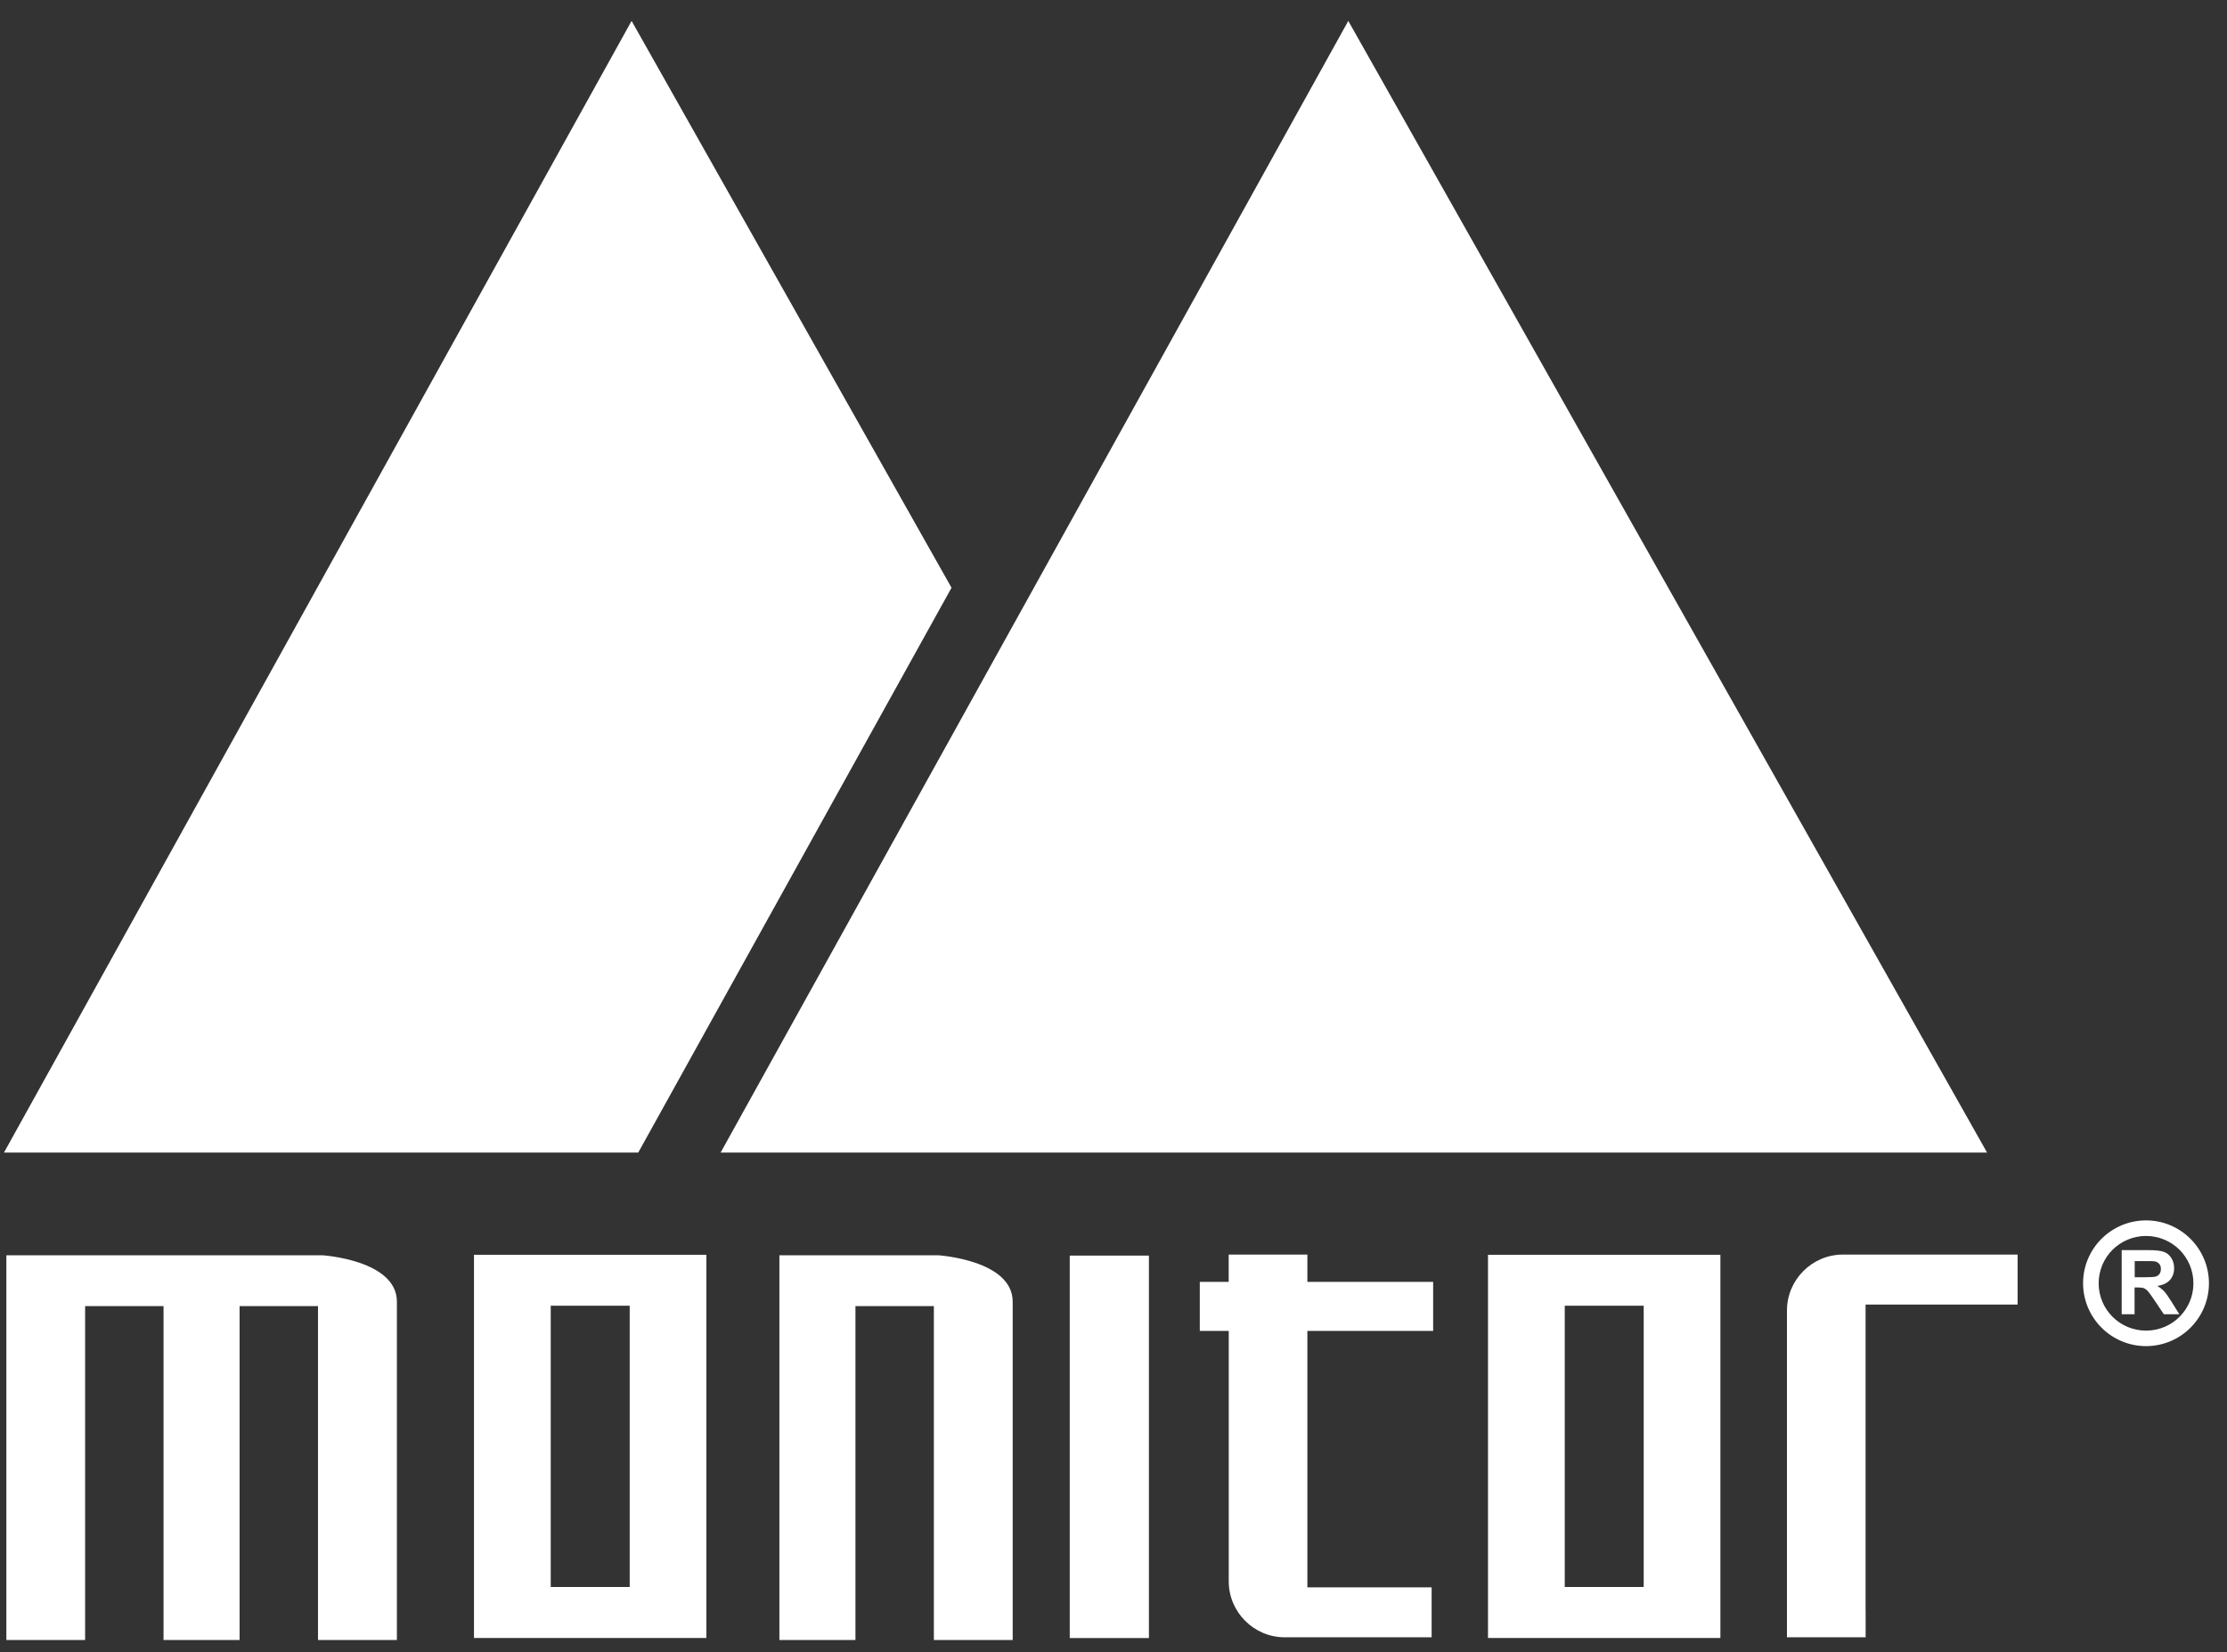
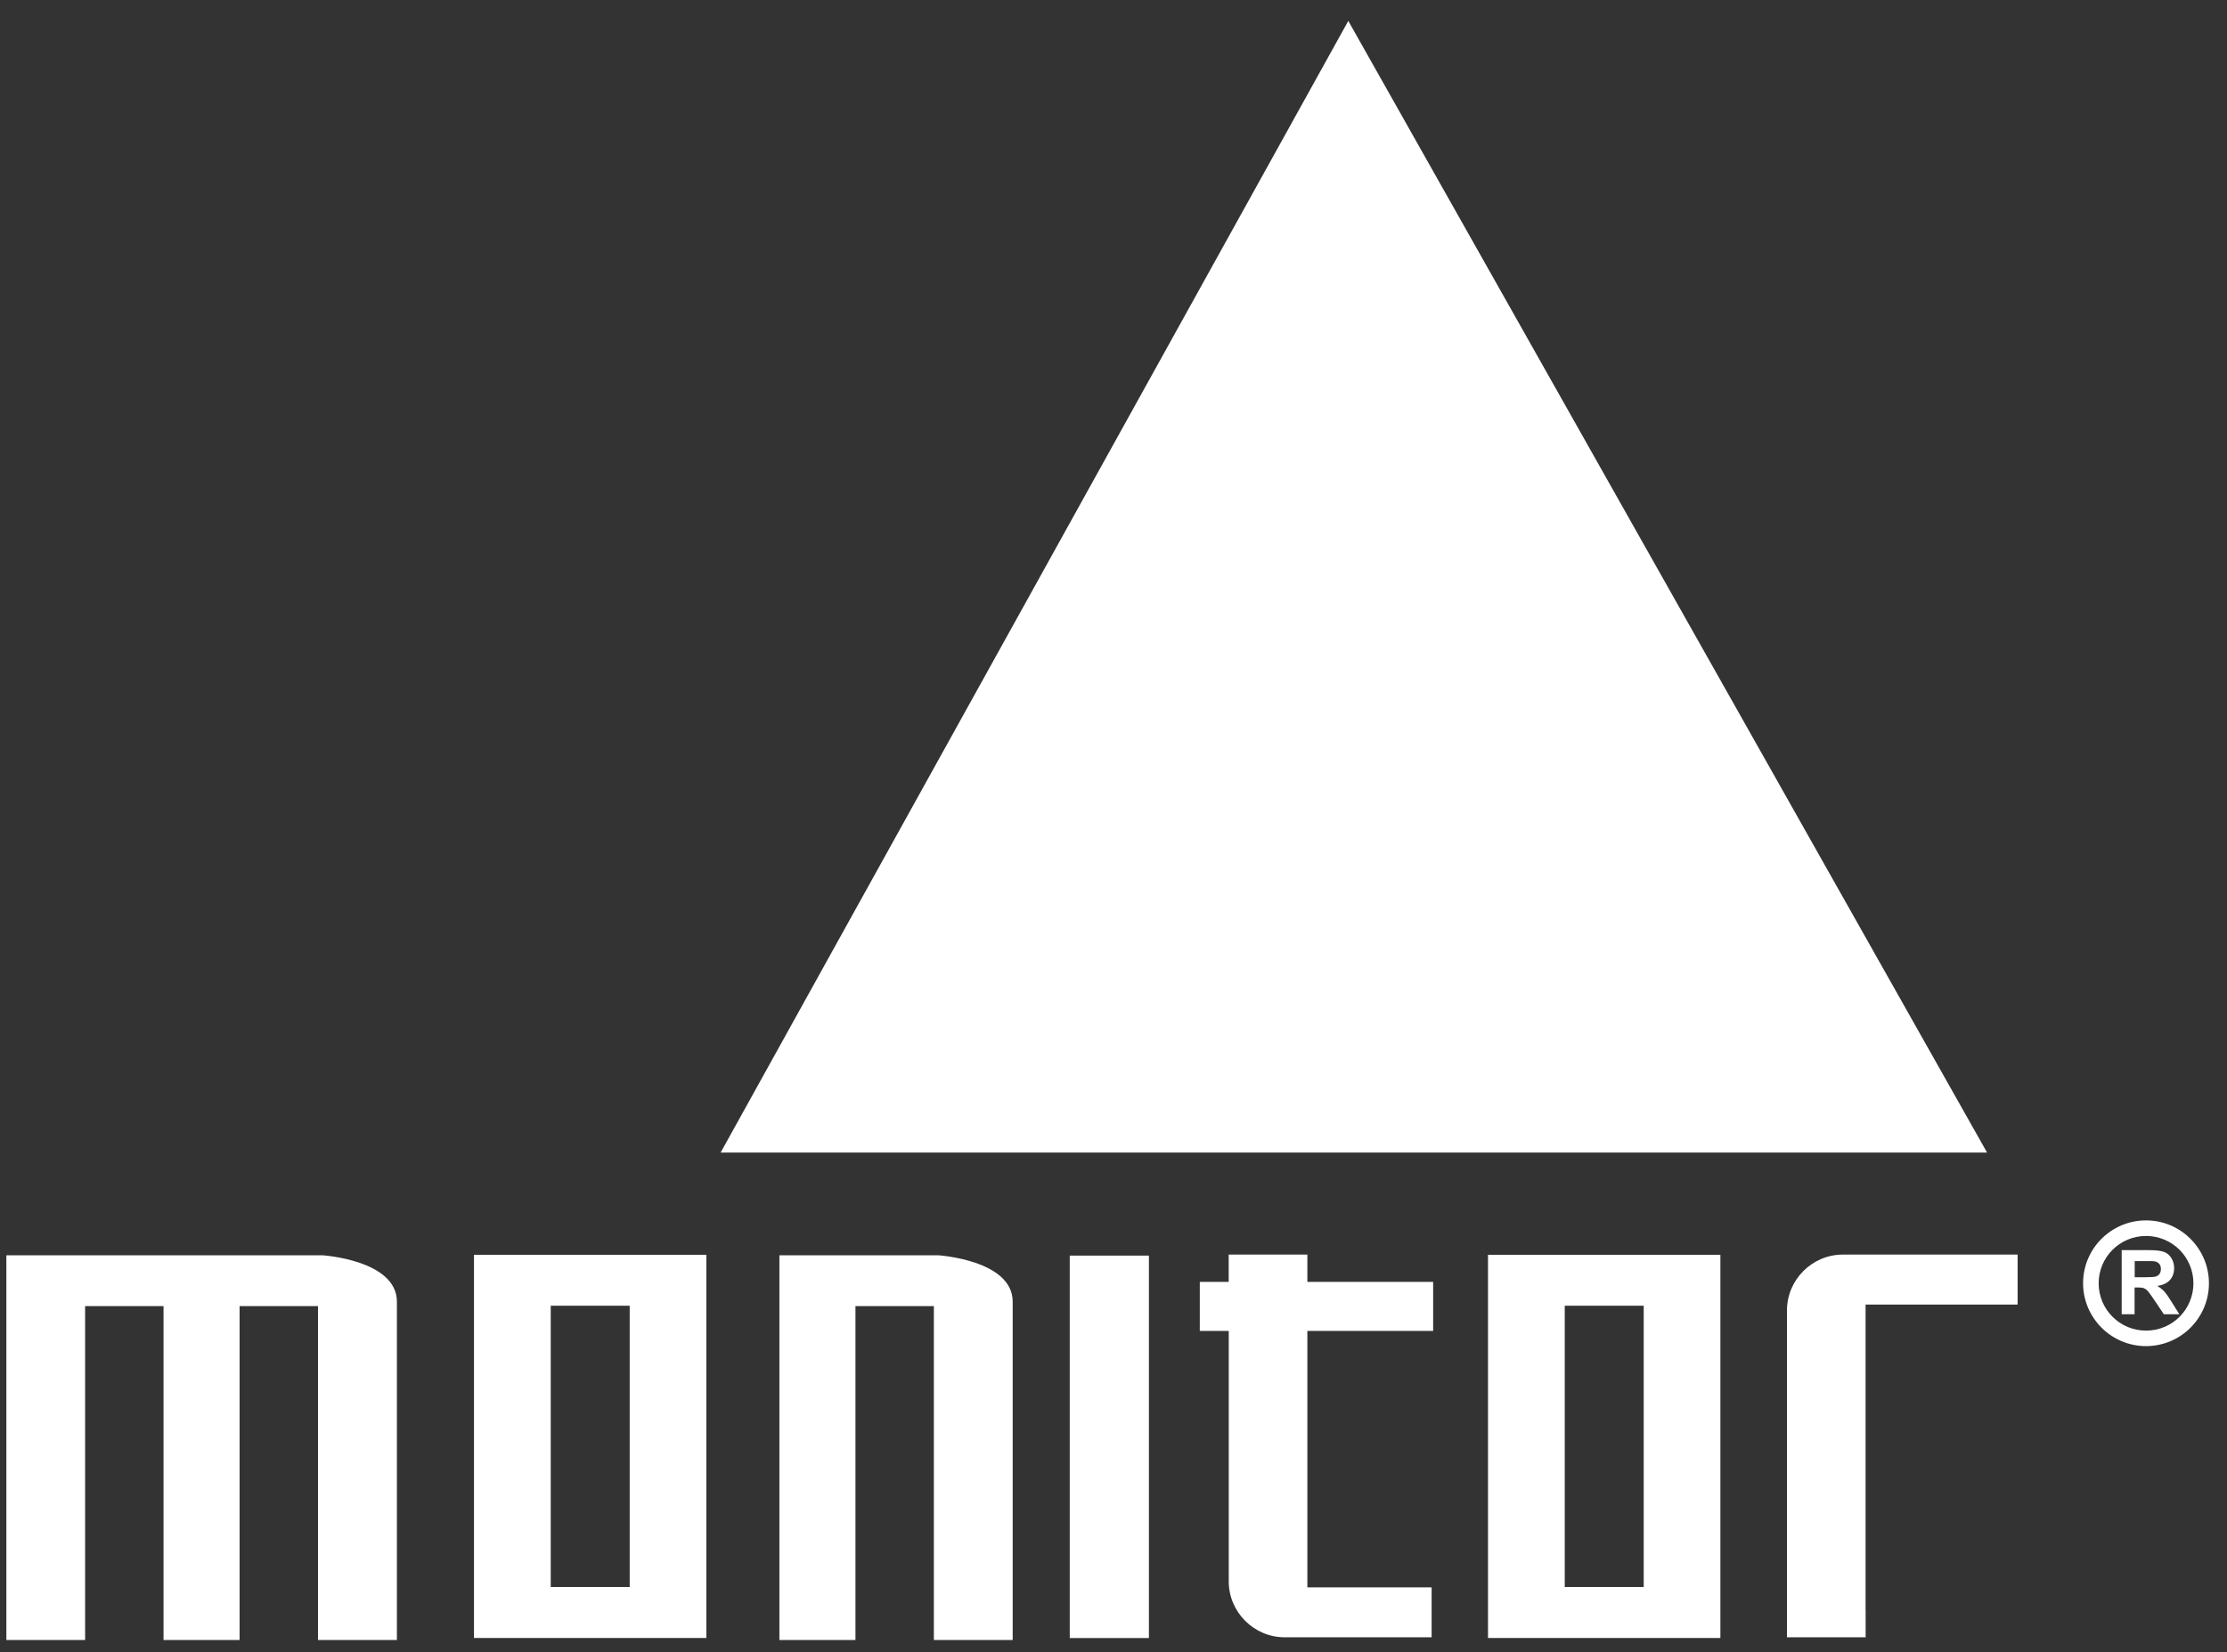
<svg xmlns="http://www.w3.org/2000/svg" width="500" height="371" viewBox="0 0 500 371" fill="none">
  <rect x="0" y="0" width="500" height="371" fill="#333333" stroke="none" />
  <path fill-rule="evenodd" clip-rule="evenodd" d="M446.132 258.843L302.716 4.695L161.789 258.843H446.132Z" fill="white" />
-   <path fill-rule="evenodd" clip-rule="evenodd" d="M213.634 131.994L141.803 4.695L0.891 258.843H143.295L213.634 131.994Z" fill="white" />
  <path fill-rule="evenodd" clip-rule="evenodd" d="M123.649 293.233H141.377V356.401H123.649V293.233ZM106.418 281.796H158.593V367.853H106.418V281.796Z" fill="white" />
  <path fill-rule="evenodd" clip-rule="evenodd" d="M71.644 368.301H71.396V293.324H53.791V368.301H36.716V293.324H19.112V368.301H1.43V281.902H72.375C72.375 281.902 89.109 282.959 89.109 292.329V368.301H71.66H71.644Z" fill="white" />
  <path fill-rule="evenodd" clip-rule="evenodd" d="M174.988 293.324V281.902H210.632C210.632 281.902 227.366 282.959 227.366 292.329C227.366 301.699 227.366 368.301 227.366 368.301H209.916H209.668V293.324H192.064V368.301H174.988V293.324Z" fill="white" />
  <path d="M257.951 281.979H240.176V367.866H257.951V281.979Z" fill="white" />
  <path fill-rule="evenodd" clip-rule="evenodd" d="M351.313 293.233H369.041V356.401H351.313V293.233ZM334.082 281.796H386.257V367.853H334.082V281.796Z" fill="white" />
  <path fill-rule="evenodd" clip-rule="evenodd" d="M269.359 287.885H275.86V281.747H293.526V287.885H321.768V298.887H293.526V356.476H321.425V367.696H288.441C281.52 367.696 275.875 362.039 275.875 355.14V298.887H269.375V287.885H269.359Z" fill="white" />
  <path fill-rule="evenodd" clip-rule="evenodd" d="M418.854 361.558V292.967H452.989V281.747H413.768C406.848 281.747 401.203 287.404 401.203 294.303V361.558V367.696H418.869V361.558H418.854Z" fill="white" />
  <path d="M489.35 280.676C487.422 278.764 484.763 277.568 481.824 277.568C478.884 277.568 476.225 278.764 474.296 280.676C472.368 282.602 471.186 285.26 471.186 288.196C471.186 291.133 472.368 293.791 474.296 295.717C476.225 297.645 478.884 298.825 481.824 298.825C484.763 298.825 487.422 297.645 489.35 295.717C491.279 293.791 492.461 291.133 492.461 288.196C492.461 285.26 491.263 282.602 489.35 280.676ZM481.824 274.071C485.711 274.071 489.257 275.656 491.807 278.22C494.358 280.769 495.946 284.296 495.946 288.196C495.946 292.097 494.358 295.609 491.807 298.173C489.257 300.721 485.711 302.306 481.824 302.306C477.936 302.306 474.39 300.721 471.839 298.173C469.274 295.609 467.688 292.082 467.688 288.181C467.688 284.281 469.274 280.753 471.824 278.205C474.39 275.656 477.92 274.071 481.808 274.071H481.824Z" fill="white" />
  <path d="M479.279 286.844H481.425C482.825 286.844 483.696 286.782 484.038 286.673C484.38 286.549 484.66 286.347 484.862 286.067C485.049 285.772 485.158 285.415 485.158 284.979C485.158 284.498 485.033 284.109 484.769 283.814C484.504 283.519 484.147 283.332 483.68 283.254C483.447 283.223 482.731 283.208 481.55 283.208H479.279V286.86V286.844ZM476.355 295.142V280.753H482.483C484.023 280.753 485.126 280.877 485.826 281.141C486.526 281.39 487.086 281.856 487.506 282.524C487.926 283.193 488.128 283.938 488.128 284.793C488.128 285.881 487.801 286.767 487.179 287.466C486.542 288.165 485.593 288.616 484.333 288.787C484.955 289.159 485.484 289.563 485.888 289.999C486.293 290.434 486.837 291.211 487.537 292.33L489.294 295.142H485.811L483.711 292.003C482.965 290.884 482.452 290.185 482.171 289.89C481.892 289.595 481.612 289.408 481.301 289.284C480.99 289.175 480.508 289.129 479.839 289.129H479.248V295.142H476.34H476.355Z" fill="white" />
</svg>